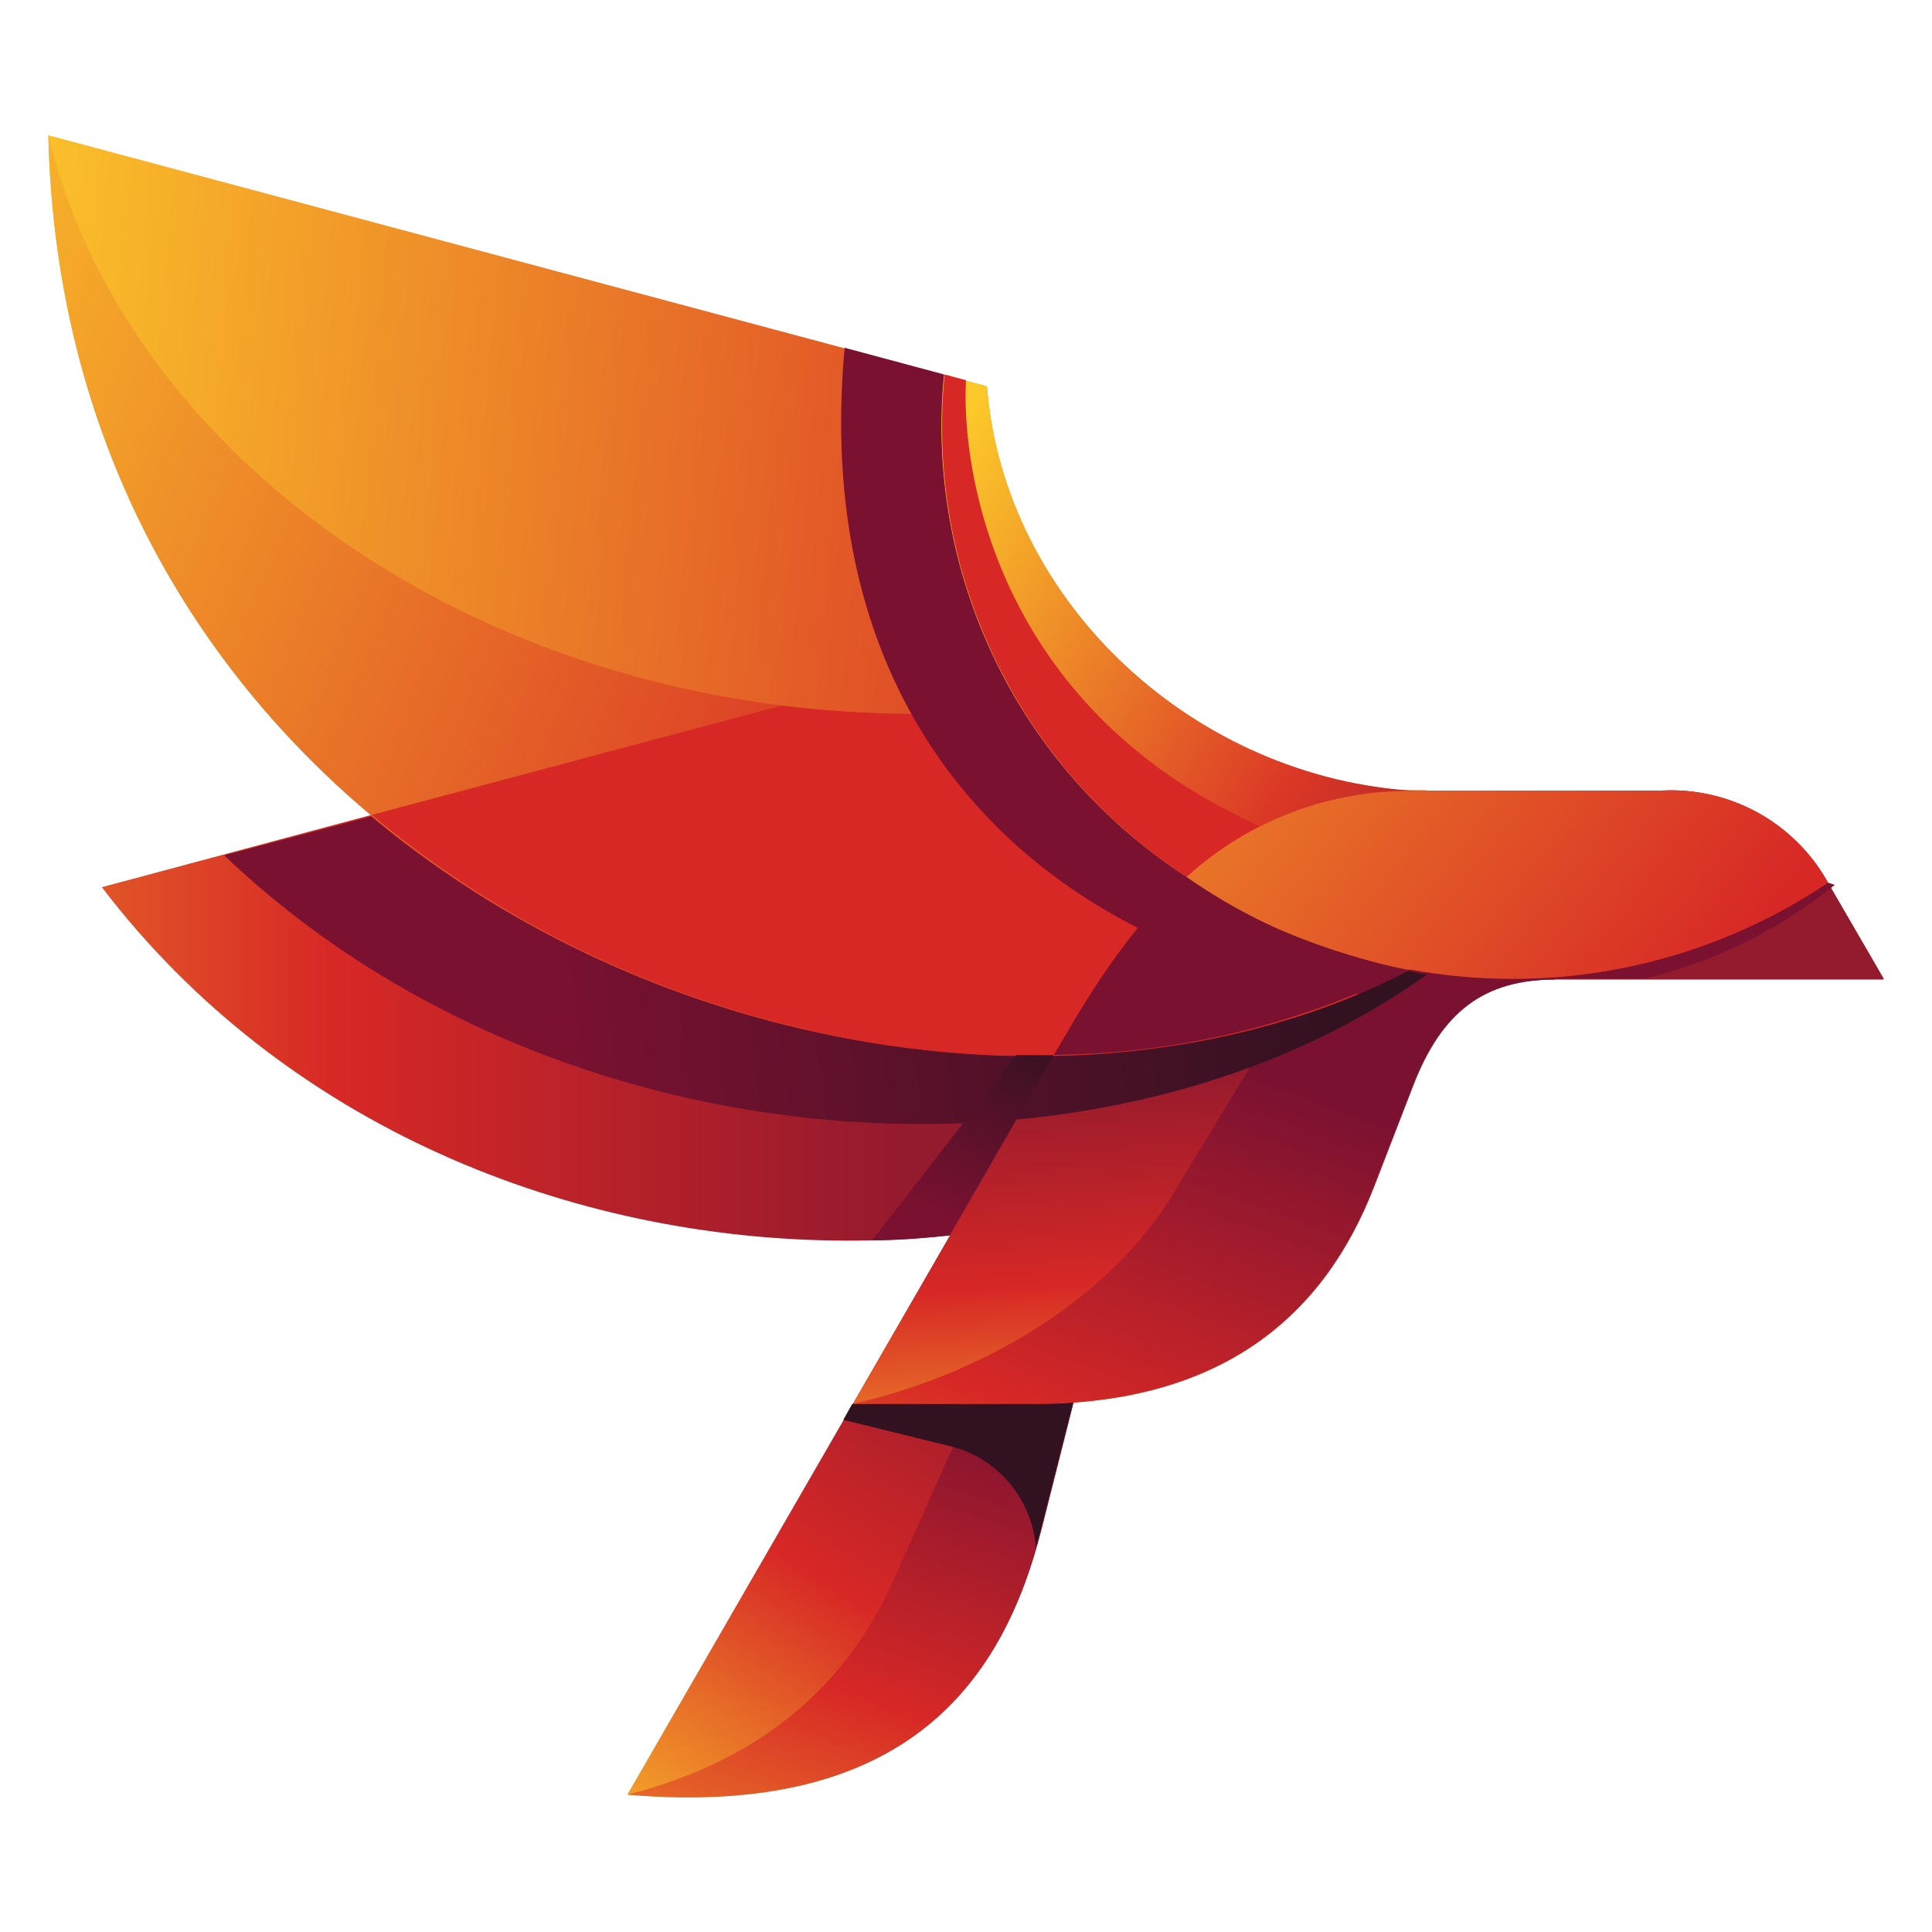
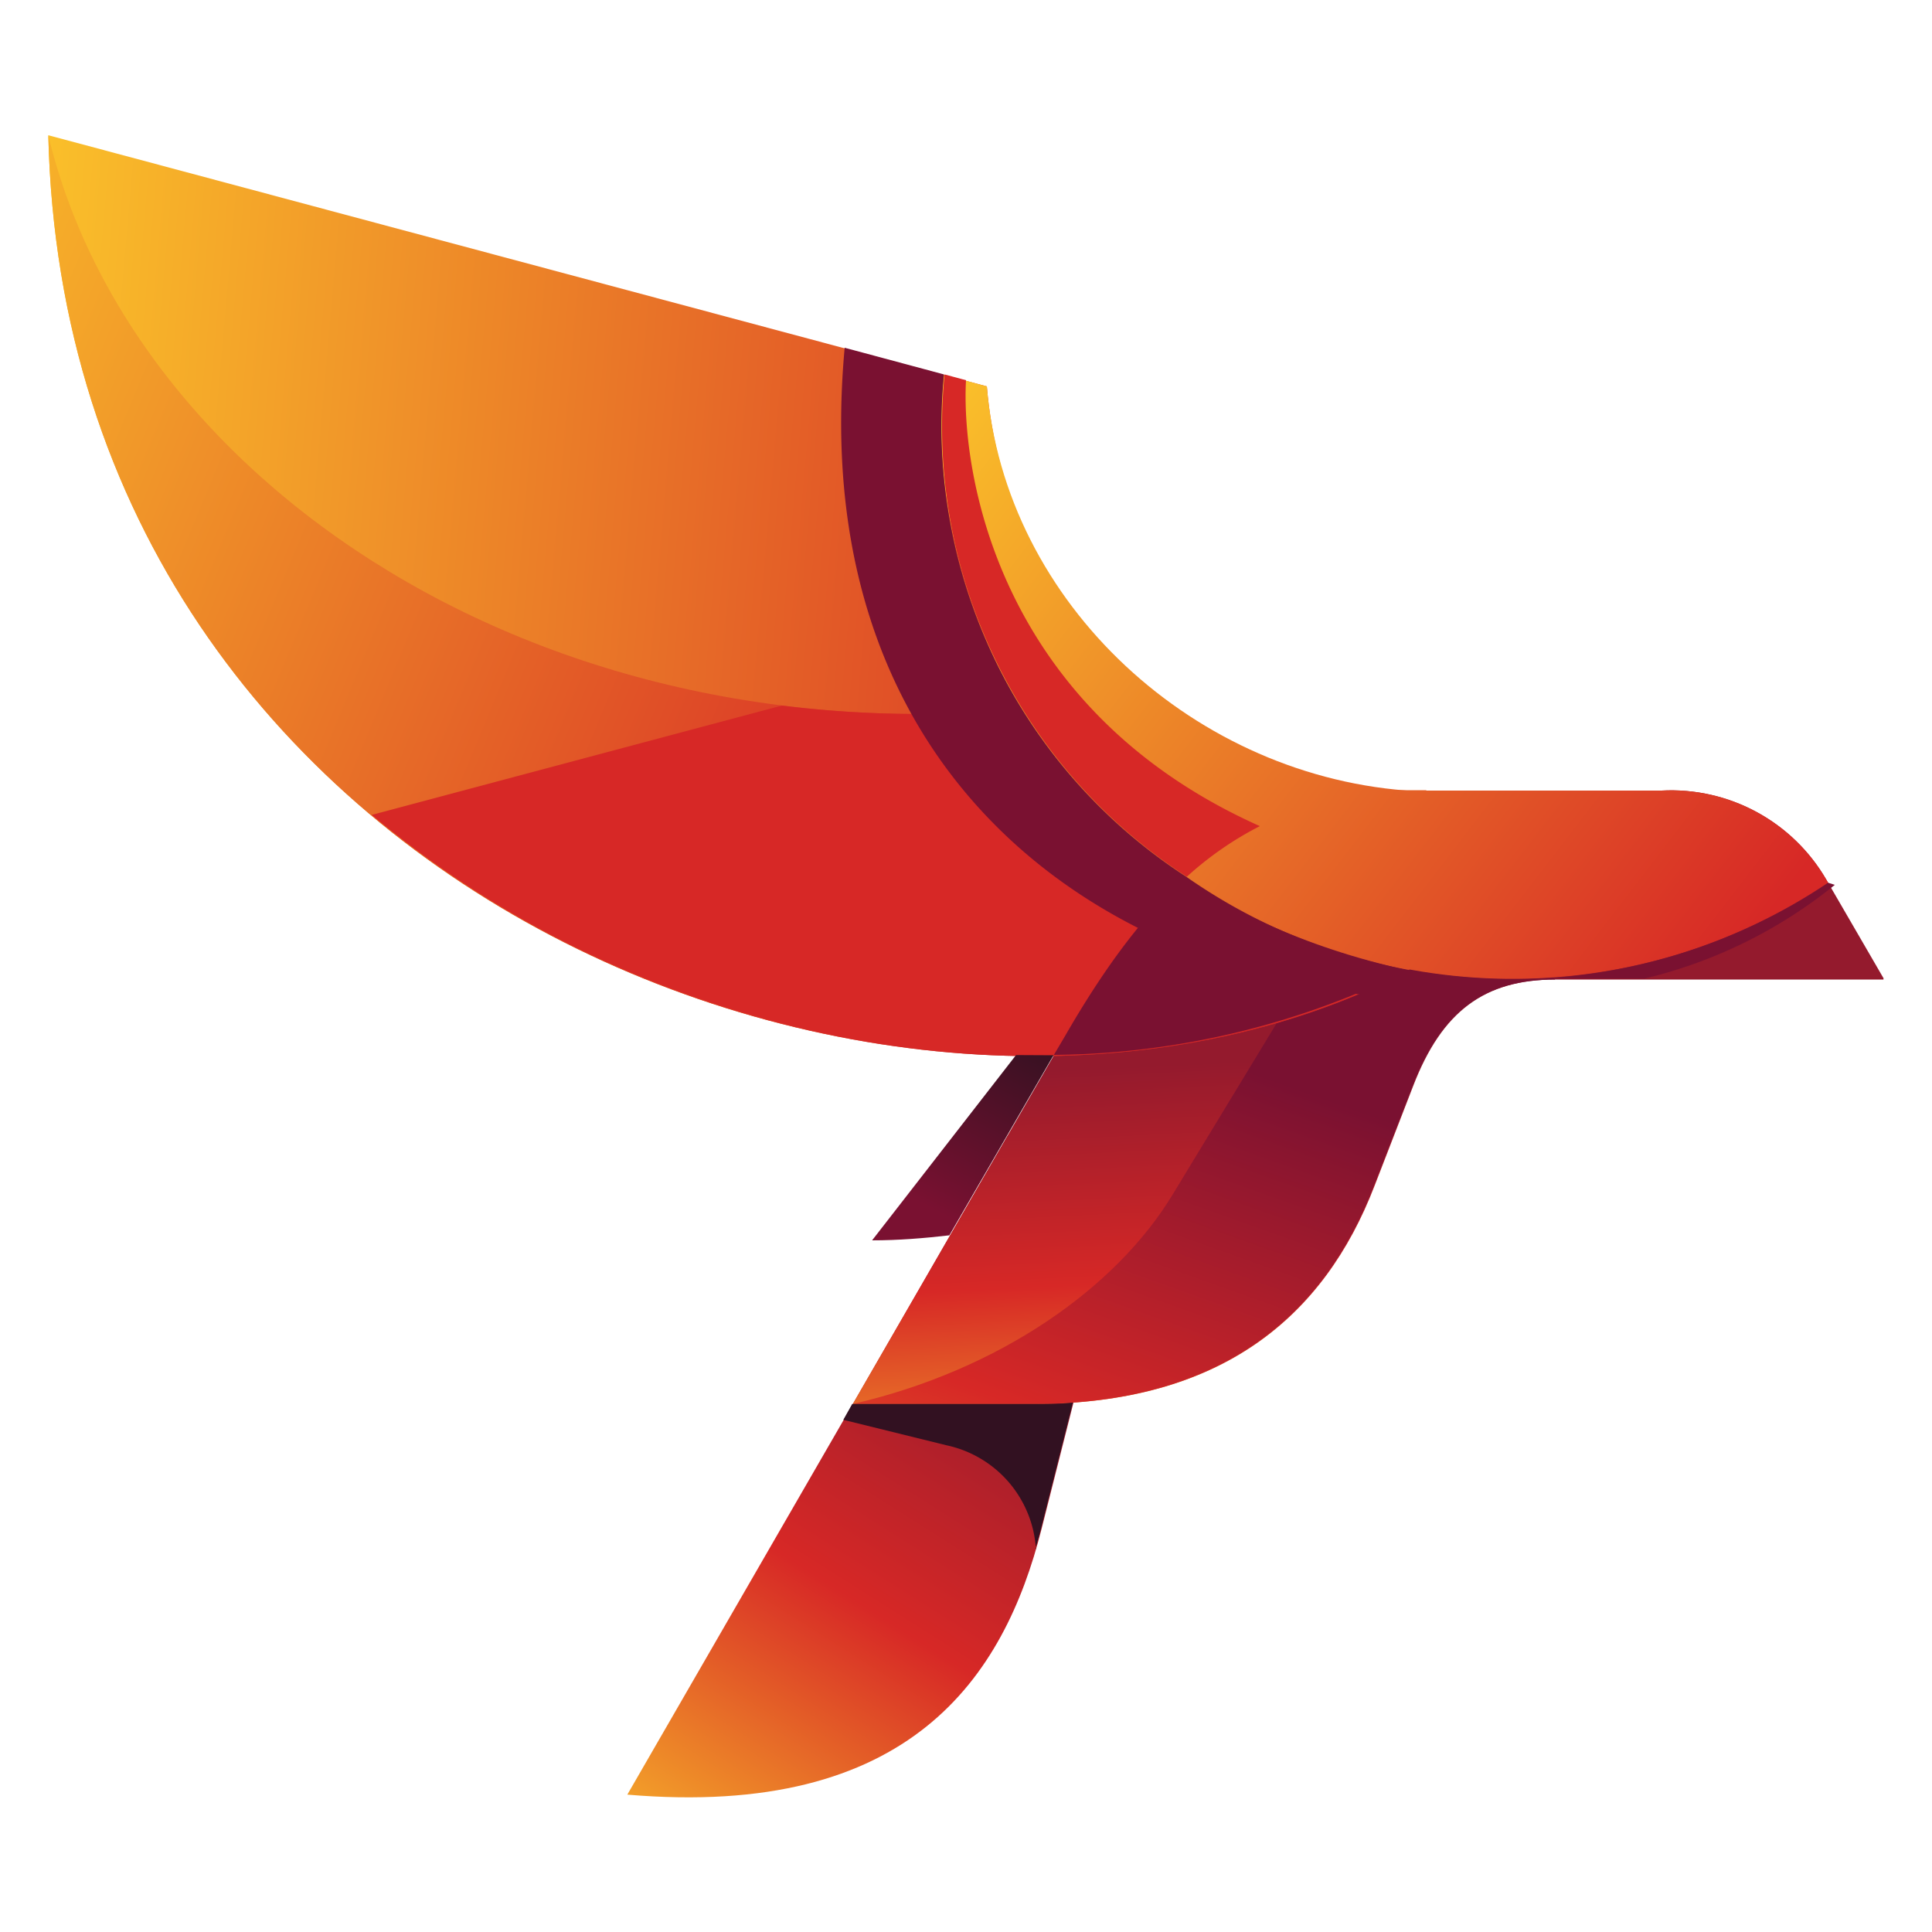
<svg xmlns="http://www.w3.org/2000/svg" xmlns:xlink="http://www.w3.org/1999/xlink" id="Layer_1" data-name="Layer 1" viewBox="0 0 100 100">
  <defs>
    <style>.cls-1{fill:none;}.cls-2{clip-path:url(#clip-path);}.cls-3{fill:url(#linear-gradient);}.cls-4{clip-path:url(#clip-path-2);}.cls-5{fill:url(#linear-gradient-2);}.cls-6{clip-path:url(#clip-path-3);}.cls-7{fill:url(#linear-gradient-3);}.cls-8{clip-path:url(#clip-path-4);}.cls-9{fill:url(#linear-gradient-4);}.cls-10{clip-path:url(#clip-path-5);}.cls-11{fill:url(#linear-gradient-5);}.cls-12{clip-path:url(#clip-path-6);}.cls-13{fill:url(#linear-gradient-6);}.cls-14{clip-path:url(#clip-path-7);}.cls-15{fill:url(#linear-gradient-7);}.cls-16{clip-path:url(#clip-path-8);}.cls-17{fill:url(#linear-gradient-8);}.cls-18{fill:#d72826;}.cls-18,.cls-19,.cls-26{fill-rule:evenodd;}.cls-19{fill:#7a1131;}.cls-20{clip-path:url(#clip-path-9);}.cls-21{fill:url(#linear-gradient-9);}.cls-22{clip-path:url(#clip-path-10);}.cls-23{fill:url(#linear-gradient-10);}.cls-24{clip-path:url(#clip-path-11);}.cls-25{fill:url(#linear-gradient-11);}.cls-26{fill:#321121;}.cls-27{clip-path:url(#clip-path-12);}.cls-28{fill:url(#linear-gradient-12);}</style>
    <clipPath id="clip-path">
      <path class="cls-1" d="M48.16,34.43,5.27,45.92c19,24.9,59.35,23.22,72.92,2l-4.36-7a20.13,20.13,0,0,1-25.67-6.49" />
    </clipPath>
    <linearGradient id="linear-gradient" x1="46.81" y1="610.63" x2="-26.59" y2="610.63" gradientTransform="translate(0 -558)" gradientUnits="userSpaceOnUse">
      <stop offset="0" stop-color="#941a2d" />
      <stop offset="0.4" stop-color="#d72826" />
      <stop offset="1" stop-color="#fcc82a" />
    </linearGradient>
    <clipPath id="clip-path-2">
      <path class="cls-1" d="M52.18,58.75h6.88L53.91,79.14c-1.95,7.69-6.8,15-21.44,13.75Z" />
    </clipPath>
    <linearGradient id="linear-gradient-2" x1="50.94" y1="626.29" x2="31.69" y2="656.7" gradientTransform="translate(0 -558)" gradientUnits="userSpaceOnUse">
      <stop offset="0" stop-color="#941a2d" />
      <stop offset="0.44" stop-color="#d72826" />
      <stop offset="1" stop-color="#fcc82a" />
    </linearGradient>
    <clipPath id="clip-path-3">
      <path class="cls-1" d="M56.4,69.29l-2.49,9.85c-1.95,7.69-6.8,15-21.44,13.75,7.12-1.8,11.42-5.86,13.73-11l5.81-13a18.5,18.5,0,0,1,4.39.46" />
    </clipPath>
    <linearGradient id="linear-gradient-3" x1="48.13" y1="628.82" x2="35.31" y2="665.73" gradientTransform="translate(0 -558)" gradientUnits="userSpaceOnUse">
      <stop offset="0" stop-color="#7a1131" />
      <stop offset="0.44" stop-color="#d72826" />
      <stop offset="1" stop-color="#fcc82a" />
    </linearGradient>
    <clipPath id="clip-path-4">
      <path class="cls-1" d="M73.82,40.92H86a9.29,9.29,0,0,1,8.53,4.61l3,5.17h-17c-3.69,0-5.89,1.64-7.38,5.5l-2,5.17c-2.62,6.81-7.95,11.3-17.64,11.3H44.14l11-19.07c4.77-8.27,9.74-12.72,18.67-12.68" />
    </clipPath>
    <linearGradient id="linear-gradient-4" x1="70.71" y1="612.6" x2="71.95" y2="637.91" xlink:href="#linear-gradient-2" />
    <clipPath id="clip-path-5">
      <path class="cls-1" d="M80.5,50.7c-3.69,0-5.89,1.64-7.38,5.5l-2,5.17c-2.62,6.81-7.95,11.3-17.64,11.3H44.14c7.58-1.75,13.64-6,16.58-10.88l7-11.53c-2.67-6.49,6-5.56,6-5.56Z" />
    </clipPath>
    <linearGradient id="linear-gradient-5" x1="63.47" y1="612.99" x2="47.96" y2="656.42" xlink:href="#linear-gradient-3" />
    <clipPath id="clip-path-6">
      <path class="cls-1" d="M73.82,40.92H86a9.29,9.29,0,0,1,8.53,4.61l.11.19a29.49,29.49,0,0,1-33.21-.35A17.36,17.36,0,0,1,73.83,40.9" />
    </clipPath>
    <linearGradient id="linear-gradient-6" x1="87.28" y1="610.92" x2="45.42" y2="578.73" gradientTransform="translate(0 -558)" gradientUnits="userSpaceOnUse">
      <stop offset="0" stop-color="#d72826" />
      <stop offset="1" stop-color="#fcc82a" />
    </linearGradient>
    <clipPath id="clip-path-7">
      <path class="cls-1" d="M51.08,20,2.5,7c.92,39.7,45.07,56.39,70.41,43.25l-.31-9.32A22.82,22.82,0,0,1,51.08,20" />
    </clipPath>
    <linearGradient id="linear-gradient-7" x1="107.91" y1="599.34" x2="-3.34" y2="589.54" xlink:href="#linear-gradient" />
    <clipPath id="clip-path-8">
      <path class="cls-1" d="M2.5,7c.92,39.7,45.07,56.39,70.41,43.25l-.31-9.32a22.65,22.65,0,0,1-13.24-5.14C31.09,41.37,7.08,26.16,2.5,7" />
    </clipPath>
    <linearGradient id="linear-gradient-8" x1="91.01" y1="615.29" x2="-11.14" y2="572.87" xlink:href="#linear-gradient" />
    <clipPath id="clip-path-9">
      <path class="cls-1" d="M51.08,20l-2.22-.6c-1,7.38,2.23,26,24,30.82,2.12-1,3.36-2.22,5.33-3.44l-4.91-5.83C61.93,40.32,52,31.3,51.08,20" />
    </clipPath>
    <linearGradient id="linear-gradient-9" x1="87.04" y1="611.23" x2="45.18" y2="579.06" xlink:href="#linear-gradient-6" />
    <clipPath id="clip-path-10">
      <path class="cls-1" d="M51.08,20l-2.22-.6a27.78,27.78,0,0,0,12.54,26,17.16,17.16,0,0,1,11.93-4.46h0C61.93,40.31,52,31.3,51.08,20" />
    </clipPath>
    <linearGradient id="linear-gradient-10" x1="81.45" y1="602.53" x2="48.13" y2="583.02" gradientTransform="translate(0 -558)" gradientUnits="userSpaceOnUse">
      <stop offset="0" stop-color="#941a2d" />
      <stop offset="0.38" stop-color="#db3726" />
      <stop offset="1" stop-color="#fcc82a" />
    </linearGradient>
    <clipPath id="clip-path-11">
-       <path class="cls-1" d="M72.6,41Zm-61,3.27c17.22,16.41,45.65,18.09,62.28,6.15-.34,0-.68-.1-1-.16h0c-15.59,8.08-38.28,4.87-53.67-8Z" />
-     </clipPath>
+       </clipPath>
    <linearGradient id="linear-gradient-11" x1="29.1" y1="611.26" x2="68.65" y2="606.46" gradientTransform="translate(0 -558)" gradientUnits="userSpaceOnUse">
      <stop offset="0" stop-color="#7a1131" />
      <stop offset="1" stop-color="#321121" />
    </linearGradient>
    <clipPath id="clip-path-12">
      <path class="cls-1" d="M52.59,54.61,45.14,64.2c1.36,0,2.7-.11,4-.26l5.39-9.32Z" />
    </clipPath>
    <linearGradient id="linear-gradient-12" x1="53.19" y1="610.94" x2="48.23" y2="620.56" gradientTransform="translate(0 -558)" gradientUnits="userSpaceOnUse">
      <stop offset="0" stop-color="#321121" />
      <stop offset="1" stop-color="#7a1131" />
    </linearGradient>
  </defs>
  <g class="cls-2">
-     <rect class="cls-3" x="5.25" y="34.43" width="72.92" height="36.4" />
-   </g>
+     </g>
  <g class="cls-4">
    <rect class="cls-5" x="32.47" y="58.75" width="26.6" height="35.45" />
  </g>
  <g class="cls-6">
-     <rect class="cls-7" x="32.47" y="68.75" width="23.93" height="25.43" />
-   </g>
+     </g>
  <g class="cls-8">
    <rect class="cls-9" x="44.14" y="40.88" width="53.35" height="31.79" />
  </g>
  <g class="cls-10">
    <rect class="cls-11" x="44.14" y="43.76" width="36.36" height="28.91" />
  </g>
  <g class="cls-12">
    <rect class="cls-13" x="61.4" y="40.9" width="33.23" height="9.8" />
  </g>
  <g class="cls-14">
    <rect class="cls-15" x="2.5" y="6.96" width="70.41" height="56.39" />
  </g>
  <g class="cls-16">
    <rect class="cls-17" x="2.5" y="6.96" width="70.41" height="56.39" />
  </g>
  <path class="cls-18" d="M19.24,42.18A52.82,52.82,0,0,0,31.86,50c12.32,5.41,27.58,6.64,40,.76.37-.17.72-.35,1.08-.53l-.31-8.72a20.16,20.16,0,0,1-22.48-4.61,58,58,0,0,1-9.68-.38Z" />
  <path class="cls-19" d="M72.91,50.21l-.31-8.72a20,20,0,0,1-8.07,1.61c-3.69,2.09-6.58,5.63-9.39,10.5l-.59,1a42,42,0,0,0,17.28-3.88c.37-.17.72-.34,1.08-.53" />
  <g class="cls-20">
    <rect class="cls-21" x="47.87" y="19.39" width="30.37" height="30.82" />
  </g>
  <g class="cls-22">
-     <rect class="cls-23" x="48.08" y="19.39" width="25.25" height="26" />
-   </g>
+     </g>
  <path class="cls-18" d="M50,19.68l-1.11-.3a27.78,27.78,0,0,0,12.54,26,17.26,17.26,0,0,1,3.78-2.62C51.47,36.62,49.75,24.22,50,19.68" />
  <path class="cls-19" d="M48.86,19.38a27.78,27.78,0,0,0,12.54,26h0A29.4,29.4,0,0,0,72.9,50.2a31.15,31.15,0,0,0,5.36.49,29.39,29.39,0,0,0,16.36-5l.35.11a24.79,24.79,0,0,1-9.85,4.85H80.51a7.3,7.3,0,0,0-4.27,1.13C58.79,52.12,41.57,41.34,43.72,18Z" />
  <g class="cls-24">
-     <rect class="cls-25" x="11.64" y="40.89" width="62.28" height="21.42" />
-   </g>
+     </g>
  <path class="cls-26" d="M53.62,80.19A5.86,5.86,0,0,0,49,74.81l-5.35-1.32.46-.82h9.35c.71,0,1.38,0,2.07-.07l-1.65,6.54c-.09.35-.19.7-.29,1" />
  <g class="cls-27">
    <rect class="cls-28" x="45.14" y="54.61" width="9.42" height="9.59" />
  </g>
</svg>